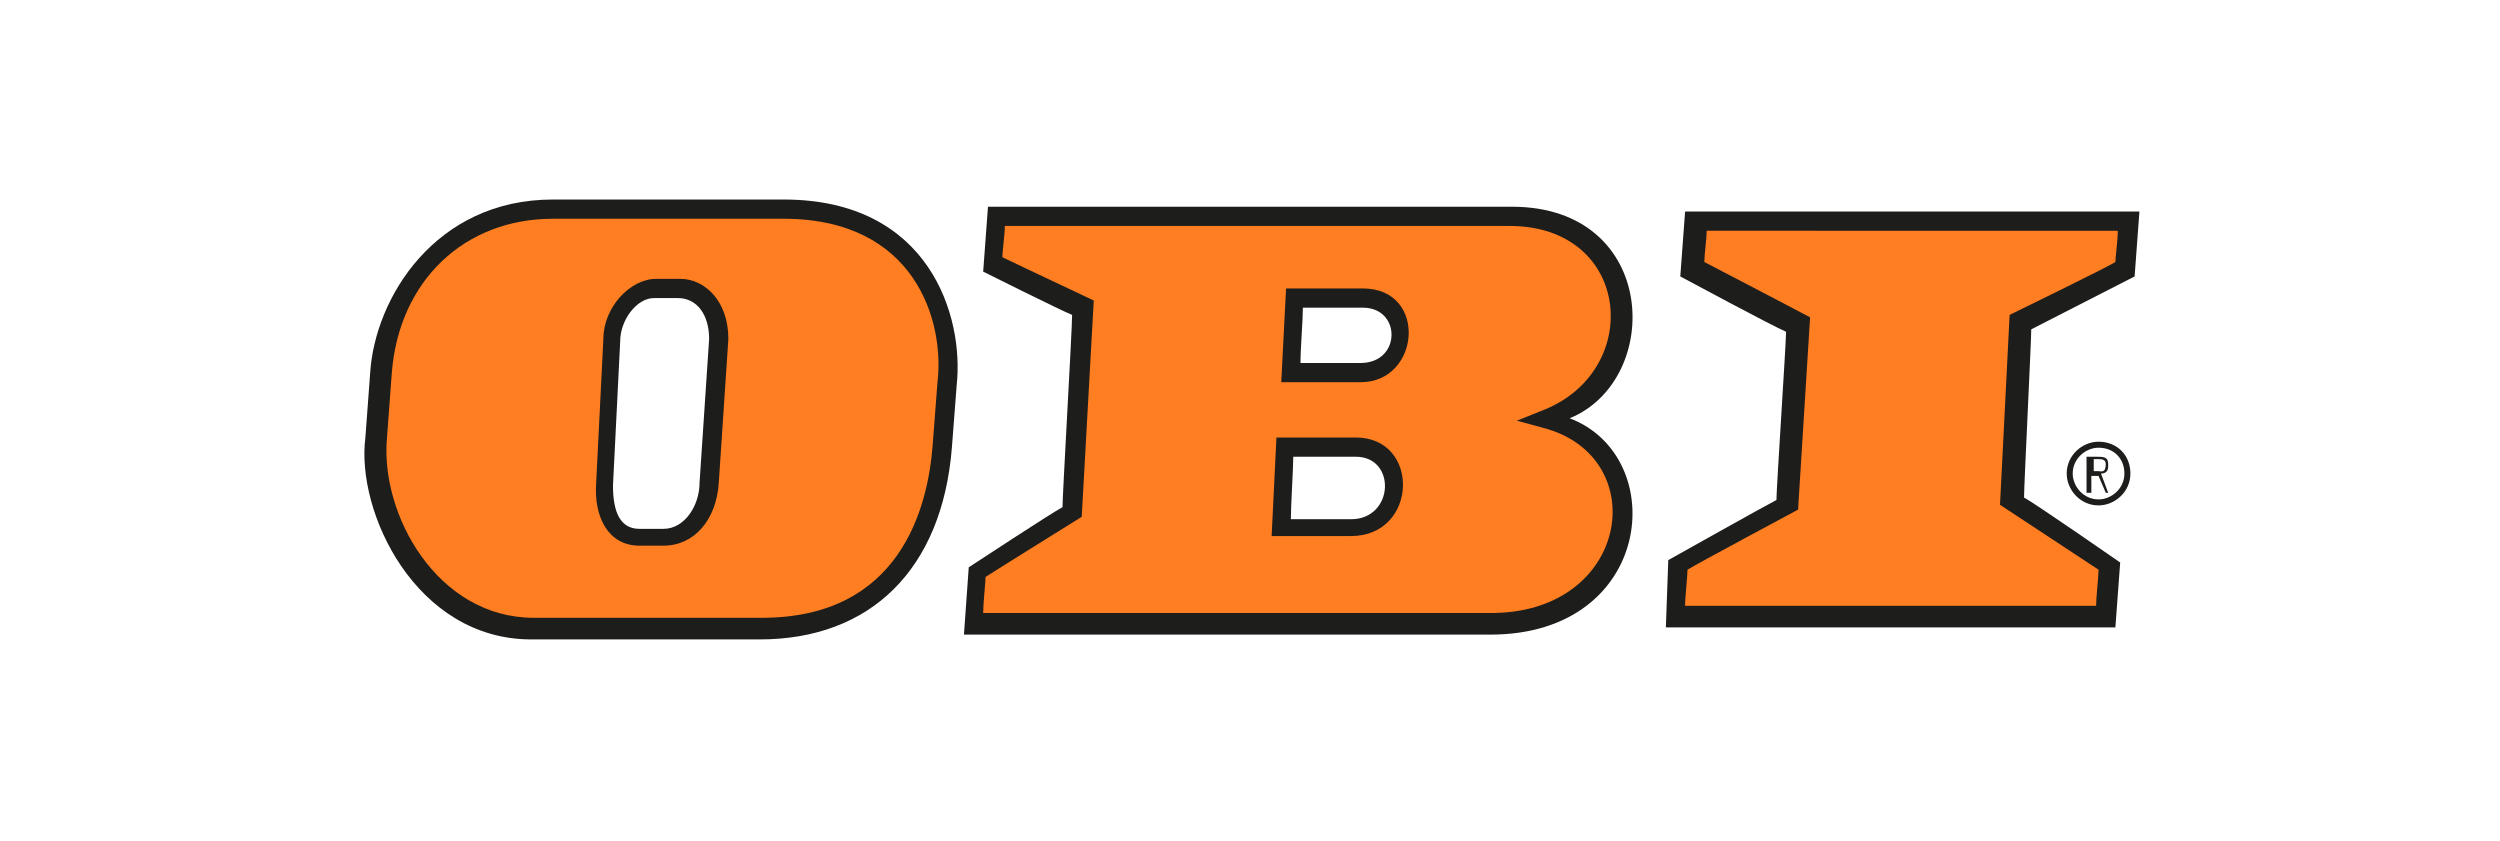
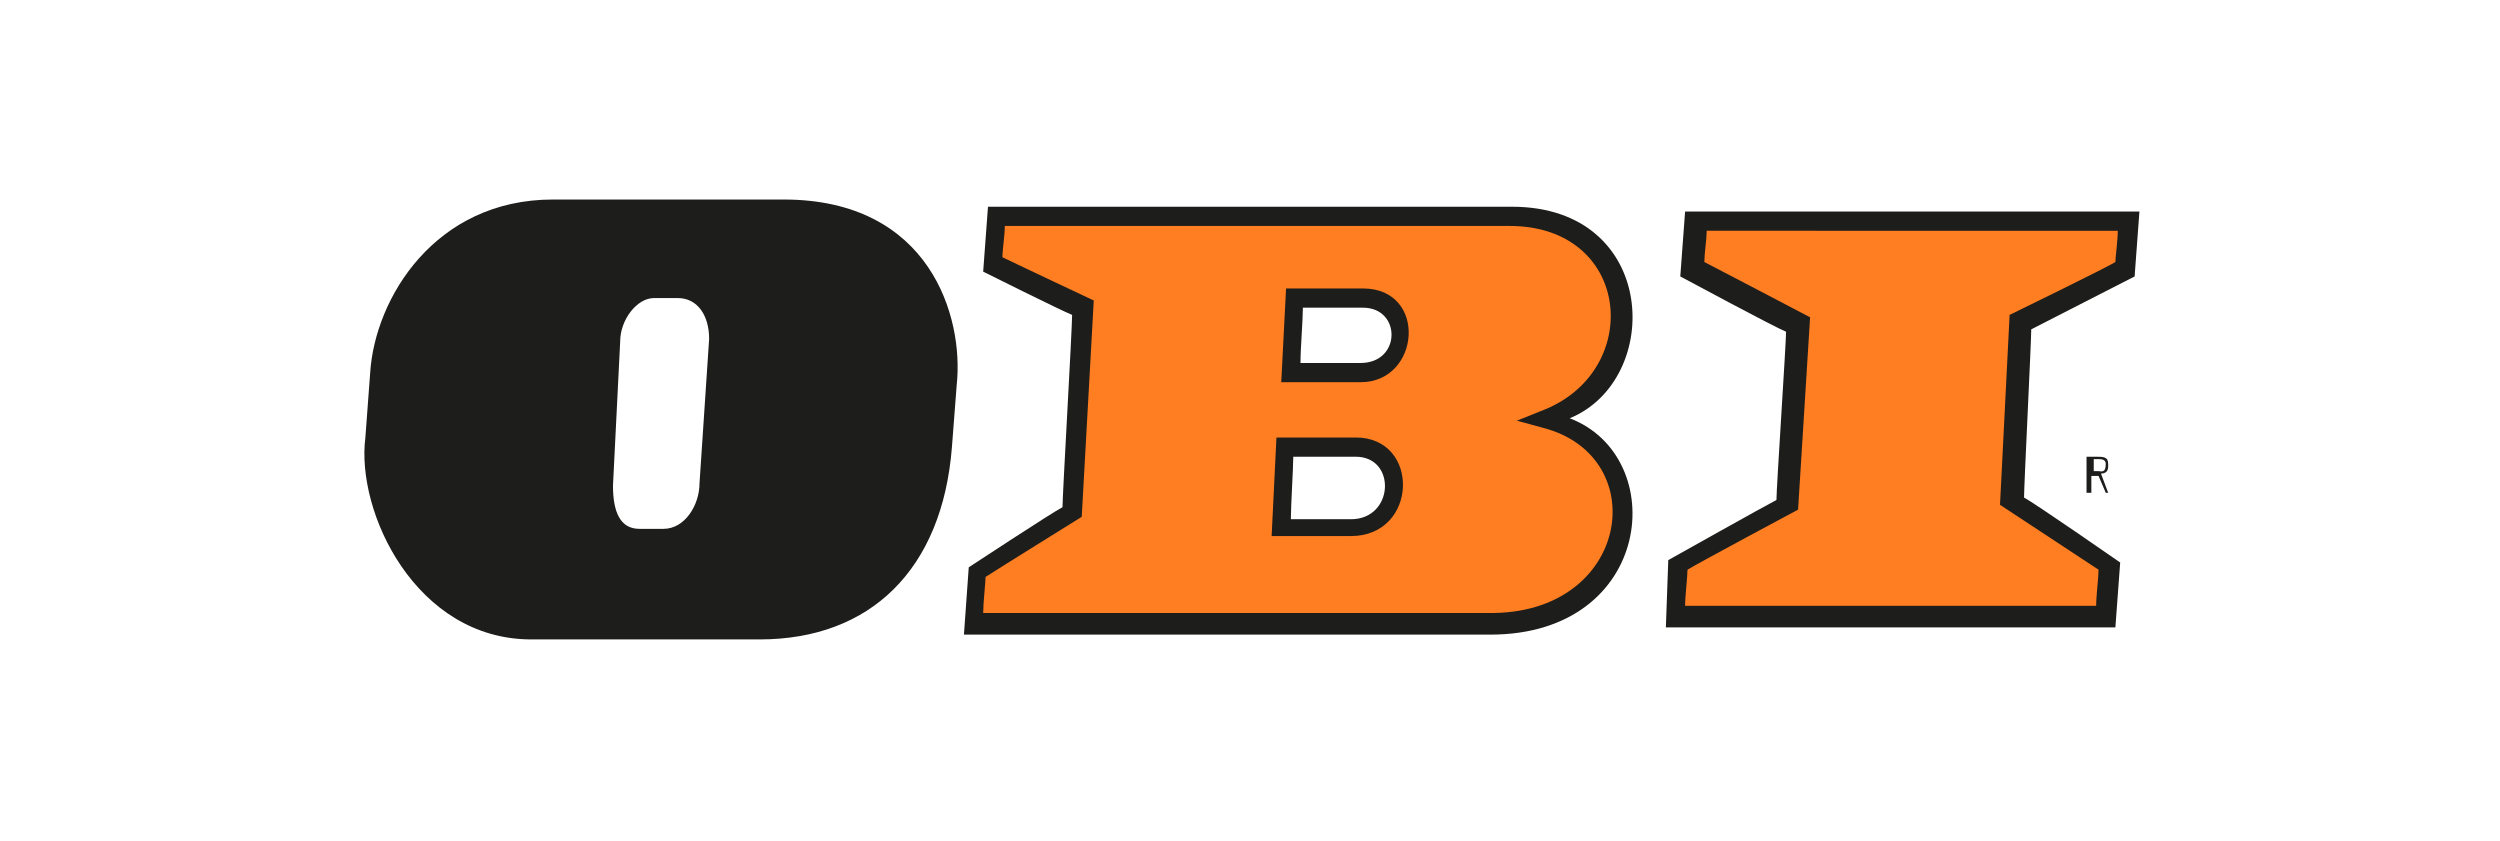
<svg xmlns="http://www.w3.org/2000/svg" version="1.1" id="Ebene_1" x="0px" y="0px" viewBox="0 0 104 35" style="enable-background:new 0 0 104 35;" xml:space="preserve">
  <rect x="0" y="0" width="104" height="35" fill="#808080" stroke="none" />
  <style type="text/css">
	.st0{fill:#FFFFFF;stroke:#FFFFFF;stroke-width:0.6;}
	.st1{fill-rule:evenodd;clip-rule:evenodd;fill:#1D1D1B;}
	.st2{fill:#1D1D1B;}
	.st3{fill:#FF7E21;}
	.st4{fill-rule:evenodd;clip-rule:evenodd;fill:#FF7E21;}
	.st5{fill:none;stroke:#1D1D1B;stroke-width:0.25;}
</style>
  <rect id="Rectangle" x="0.3" y="0.3" class="st0" width="103.4" height="34.4" />
  <path id="Shape" class="st1" d="M65.3,17.4c3.9-1.6,3.7-8.8-2.4-8.8H41.1l-0.2,2.7c0,0,3.2,1.6,3.7,1.8c0,0.6-0.4,7.5-0.4,8  c-0.4,0.2-3.9,2.5-3.9,2.5l-0.2,2.8H62C68.8,26.4,69.5,19,65.3,17.4z M56.2,21.6c0,0-1.9,0-2.5,0c0-0.6,0.1-2.1,0.1-2.6  c0.6,0,2.6,0,2.6,0C58.1,19,58,21.6,56.2,21.6z M56.6,15.1c0,0-2.4,0-2.5,0c0-0.6,0.1-1.8,0.1-2.3h2.5  C58.3,12.8,58.3,15.1,56.6,15.1z" />
  <path class="st1" d="M32.6,8.3H23c-4.9,0-7.4,4.1-7.6,7.2l-0.2,2.7c-0.4,3.1,2.1,8.4,6.9,8.4h9.5c4.6,0,7.6-2.9,8-8l0.2-2.6  C40.1,13.2,38.7,8.3,32.6,8.3z M29.1,20.1c0,0.9-0.6,1.9-1.5,1.9h-1c-0.8,0-1.1-0.7-1.1-1.8l0.3-6c0-0.9,0.7-1.8,1.4-1.8h1  c0.8,0,1.3,0.7,1.3,1.7L29.1,20.1z" />
  <path id="Path" class="st2" d="M70.1,8.8l-0.2,2.7c0,0,3.9,2.1,4.4,2.3c0,0.5-0.4,6.5-0.4,7c-0.4,0.2-4.5,2.5-4.5,2.5l-0.1,2.8H88  l0.2-2.7c0,0-3.6-2.5-4-2.7c0-0.5,0.3-6.5,0.3-7c0.4-0.2,4.3-2.2,4.3-2.2L89,8.8H70.1z" />
  <path class="st3" d="M88.1,9.6c0,0.4-0.1,1.1-0.1,1.3c-0.3,0.2-4.4,2.2-4.4,2.2L83.2,21c0,0,3.8,2.5,4.1,2.7c0,0.3-0.1,1.1-0.1,1.5  c-0.6,0-16.5,0-17.1,0c0-0.4,0.1-1.2,0.1-1.5c0.3-0.2,4.6-2.5,4.6-2.5l0.5-8c0,0-4-2.1-4.4-2.3c0-0.3,0.1-1,0.1-1.3  C71.5,9.6,87.5,9.6,88.1,9.6z" />
  <path class="st4" d="M64.2,17.8l-1.1-0.3l1-0.4c4.3-1.6,3.8-7.7-1.3-7.7c0,0-20.4,0-21,0c0,0.4-0.1,1-0.1,1.3  c0.4,0.2,3.8,1.8,3.8,1.8l-0.5,9c0,0-3.7,2.3-4,2.5c0,0.2-0.1,1.1-0.1,1.5c0.7,0,21,0,21,0C67.8,25.6,68.8,19,64.2,17.8z M56.2,22.3  h-3.3l0.2-4.1h3.3C59.1,18.2,59,22.3,56.2,22.3z M56.6,15.9h-3.3l0.2-3.9h3.2C59.4,12,59.1,15.9,56.6,15.9z" />
-   <path class="st4" d="M32.6,9.1H23c-3.7,0-6.4,2.6-6.7,6.4l-0.2,2.7c-0.3,3.2,2.1,7.5,6.1,7.5h9.5c5.7,0,6.9-4.5,7.1-7.2l0.2-2.6  C39.3,13.4,38.1,9.1,32.6,9.1z M30.3,14.1l-0.4,6c-0.1,1.5-1,2.6-2.3,2.6h-1c-1.3,0-1.9-1.2-1.8-2.6l0.3-6c0-1.3,1.1-2.5,2.2-2.5h1  C29.3,11.6,30.3,12.5,30.3,14.1L30.3,14.1z" />
  <path class="st2" d="M87.6,20.5l-0.3-0.7h-0.3v0.7h-0.2V19h0.4c0.3,0,0.5,0,0.5,0.3v0.1c0,0.2-0.1,0.3-0.3,0.3l0.3,0.8L87.6,20.5  L87.6,20.5z M87.6,19.3c0-0.2-0.2-0.2-0.3-0.2h-0.2v0.5h0.2C87.4,19.6,87.6,19.7,87.6,19.3L87.6,19.3L87.6,19.3z" />
-   <path class="st5" d="M88.5,19.7c0,0.7-0.6,1.2-1.2,1.2c-0.7,0-1.2-0.6-1.2-1.2c0-0.7,0.6-1.2,1.2-1.2C88,18.5,88.5,19,88.5,19.7z" />
</svg>